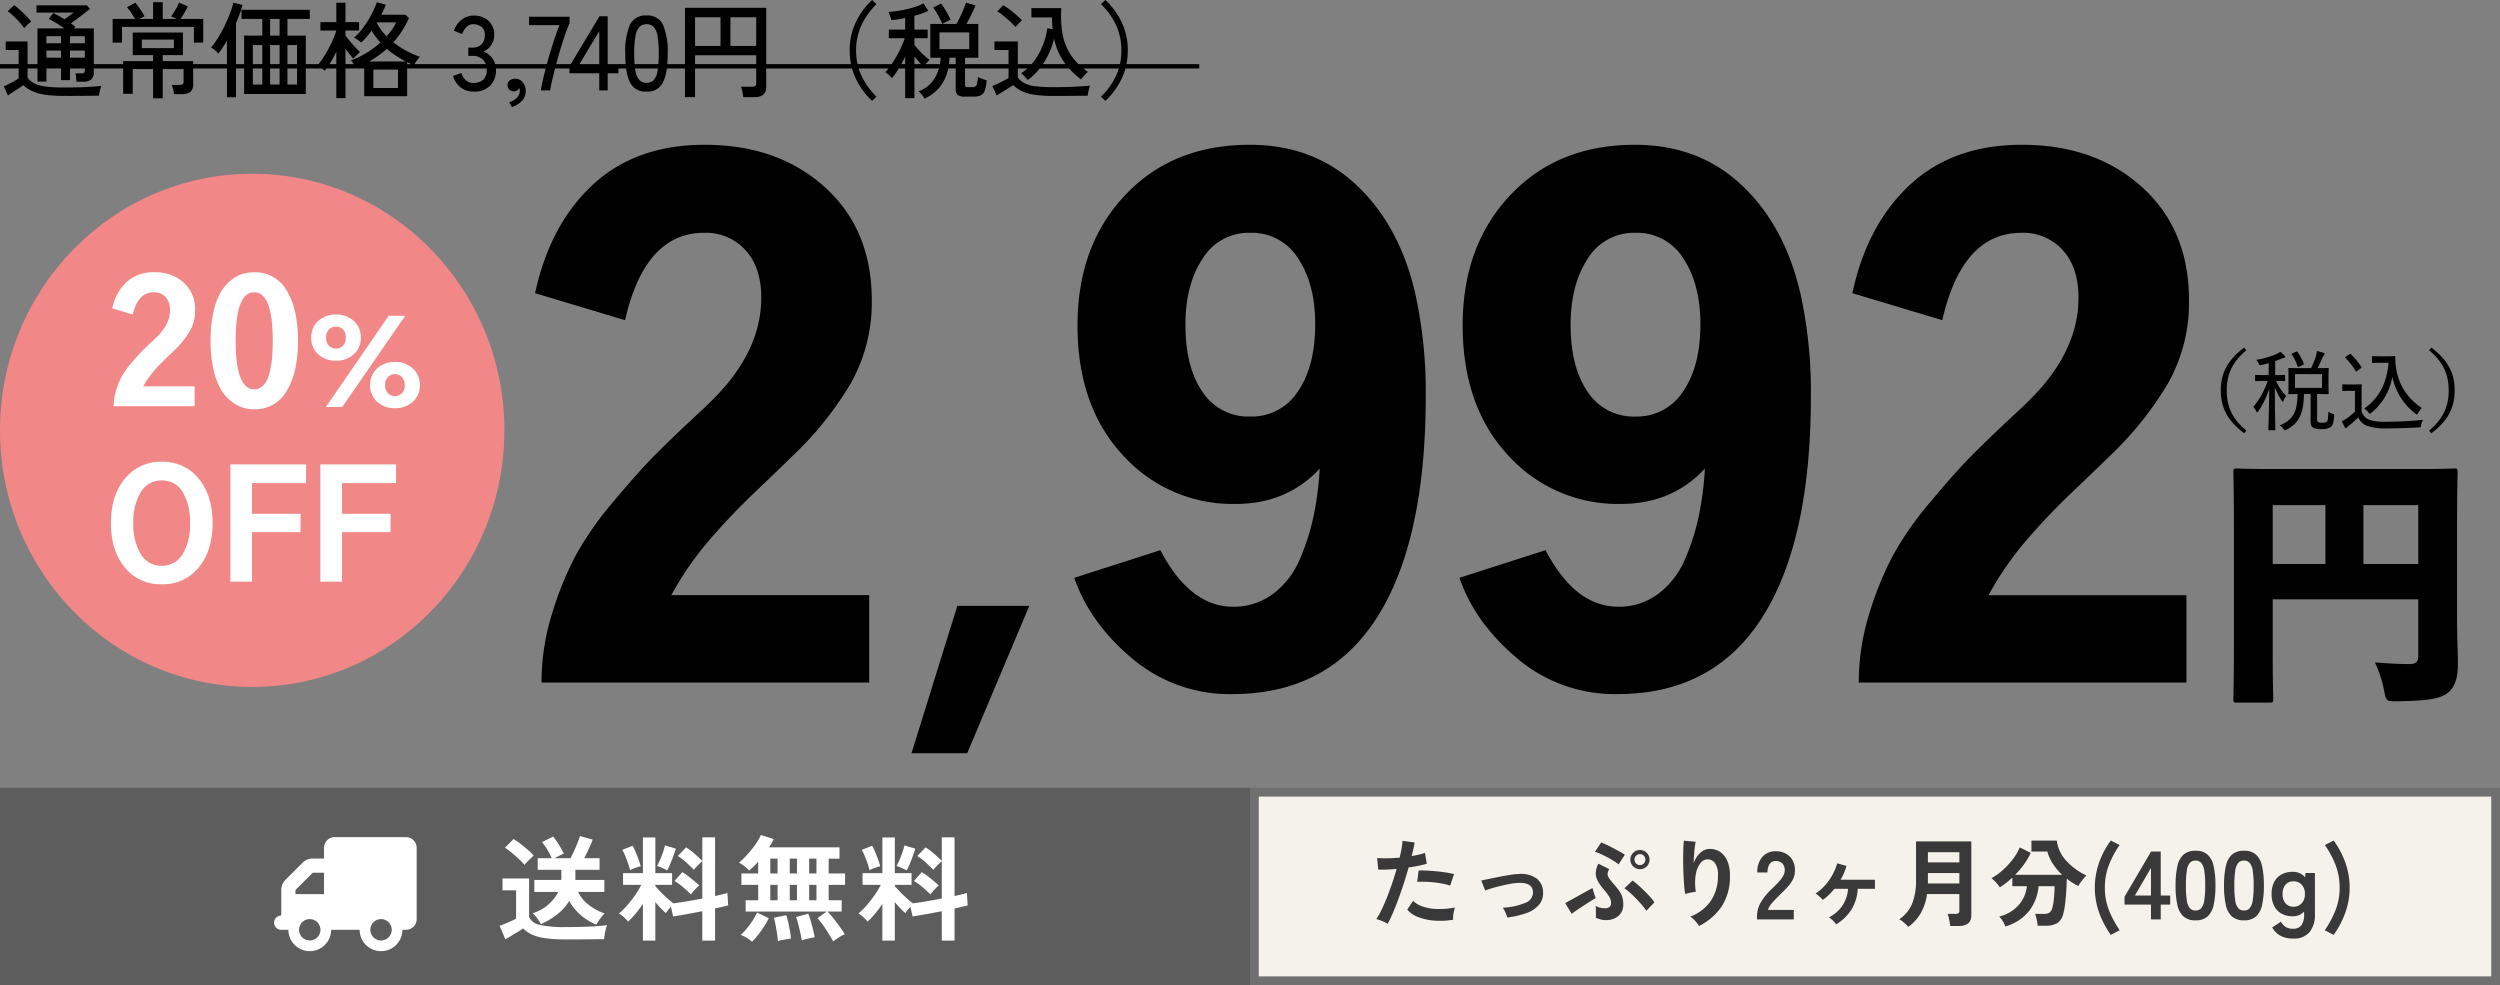
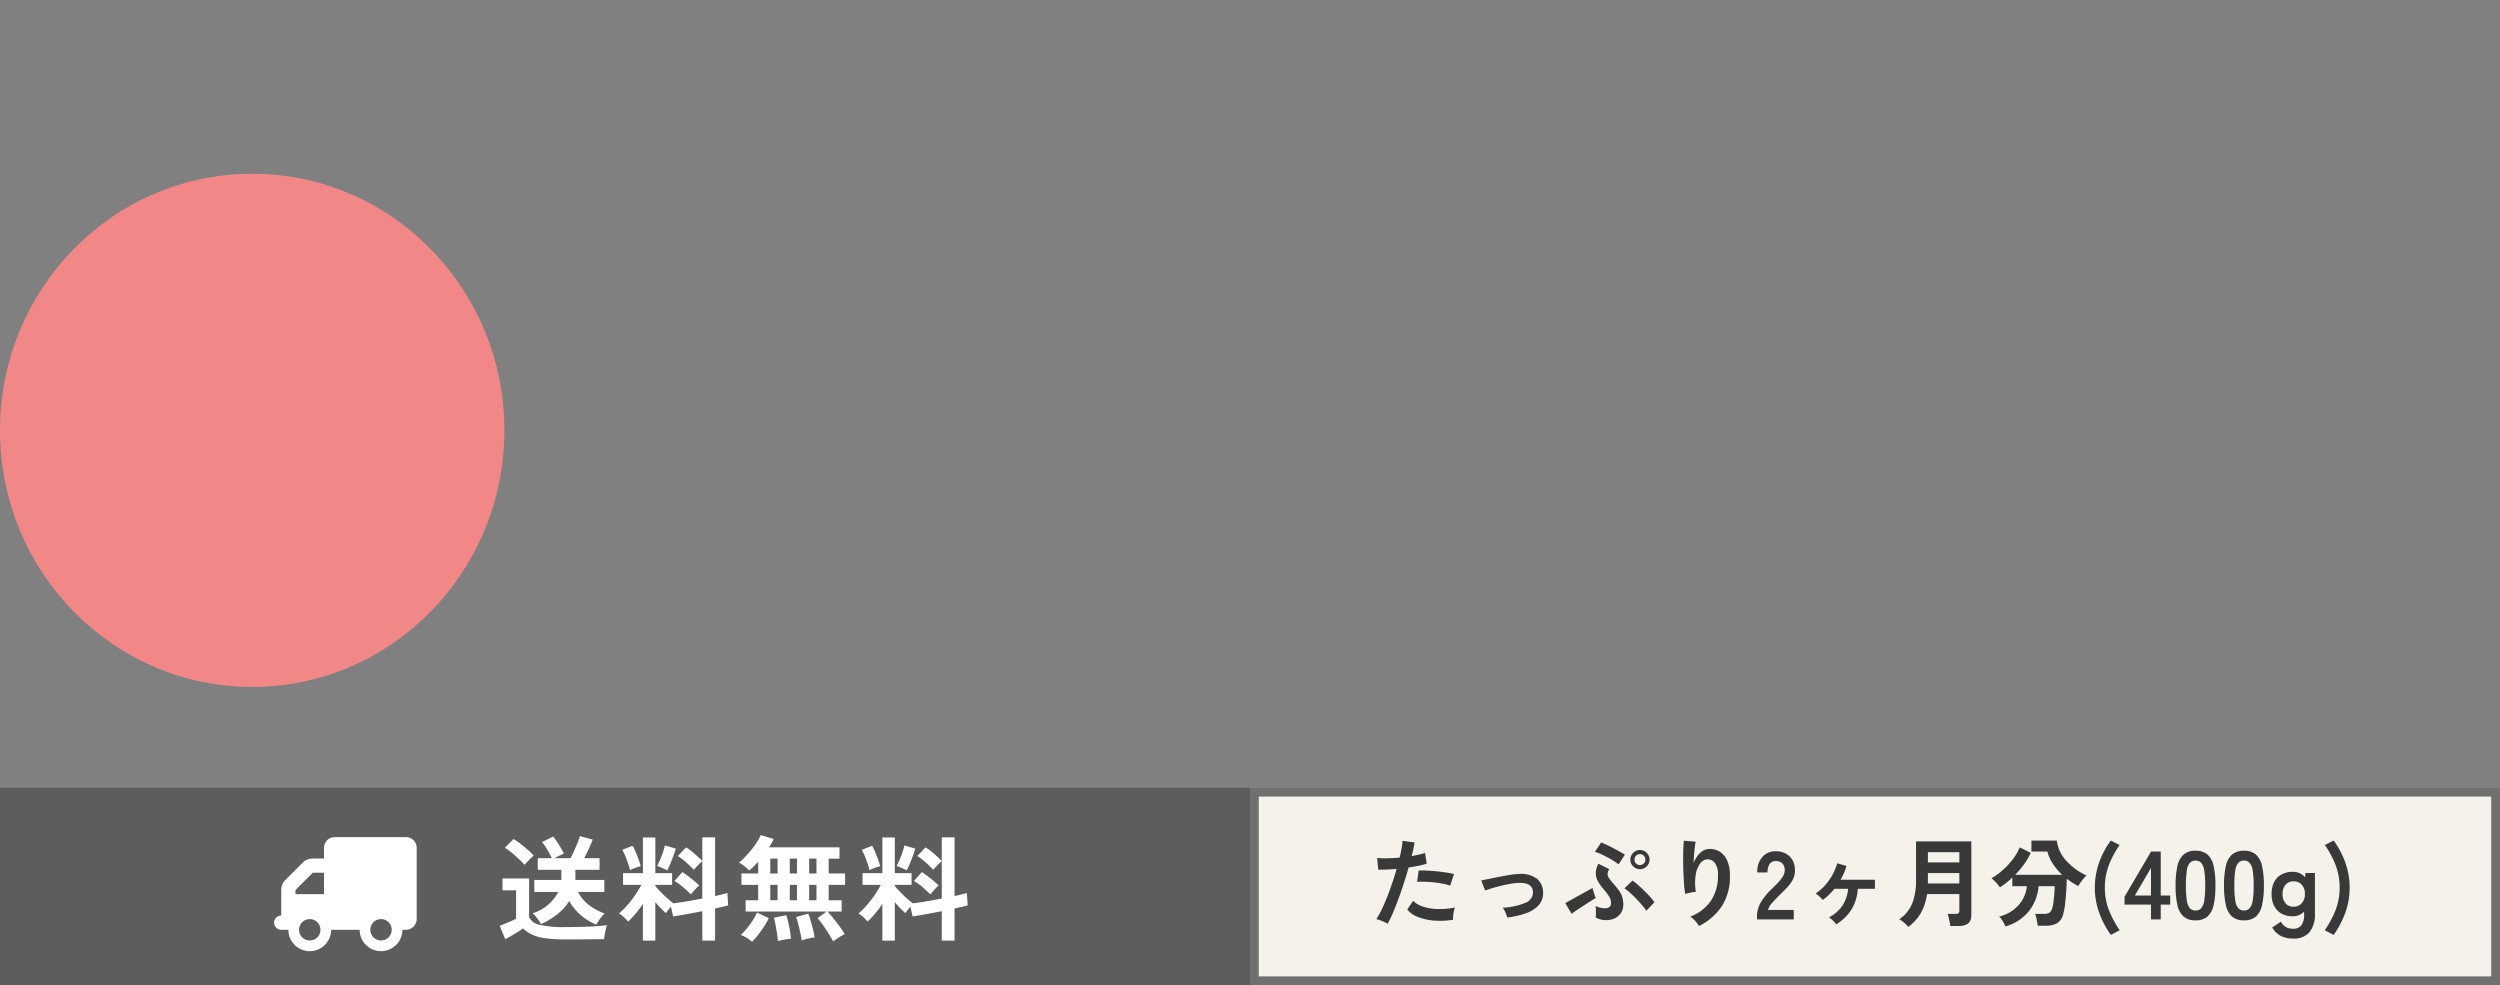
<svg xmlns="http://www.w3.org/2000/svg" width="570" height="224.616" viewBox="0 0 570 224.616">
  <rect x="0" y="0" width="570" height="224.616" fill="#808080" stroke="none" />
  <g id="グループ_520" data-name="グループ 520" transform="translate(-90 -3155.384)">
    <g id="グループ_506" data-name="グループ 506" transform="translate(-7420 18551)">
      <g id="グループ_280" data-name="グループ 280" transform="translate(7410 -18540)">
        <g id="グループ_228" data-name="グループ 228" transform="translate(100 3324)">
          <path id="パス_3" data-name="パス 3" d="M0,0H285V45H0Z" fill="#5d5d5d" />
          <path id="パス_3317" data-name="パス 3317" d="M-31.252-1.794A12.771,12.771,0,0,1-34.84-4a11.722,11.722,0,0,1-2.6-3.2,11.387,11.387,0,0,1-2.626,2.964,17.505,17.505,0,0,1-3.822,2.314,7.56,7.56,0,0,0-.52-.858q-.338-.494-.715-.949a3.934,3.934,0,0,0-.663-.663,9.858,9.858,0,0,0,5.85-4.862H-45.4v-2.73h6.136a.947.947,0,0,1,.013-.156.947.947,0,0,0,.013-.156v-2h-5.382v-2.652h3.2a19.061,19.061,0,0,0-1.04-1.989,12.659,12.659,0,0,0-1.17-1.677l2.522-1.274a17.834,17.834,0,0,1,1.352,1.937q.676,1.1,1.092,1.937-.468.234-1.04.507t-1.092.559h3.64q.39-.7.832-1.677t.806-1.9q.364-.923.52-1.469l2.912.806q-.312.858-.871,2.054t-1.079,2.184h3.51V-14.3h-5.512v2.314h6.6v2.73h-5.98a8.312,8.312,0,0,0,2.288,2.847A12.68,12.68,0,0,0-29.38-4.342a6.591,6.591,0,0,0-.663.728q-.377.468-.7.962A8.648,8.648,0,0,0-31.252-1.794ZM-38.4,1.56a31.73,31.73,0,0,1-4.576-.273,10.681,10.681,0,0,1-2.99-.832,7.173,7.173,0,0,1-2-1.391q-.468.338-1.209.793t-1.508.91q-.767.455-1.339.767L-53.3-1.534q.52-.182,1.261-.494t1.443-.624q.7-.312,1.04-.494V-9.62H-52.65v-2.7h6.058v8.788a3.247,3.247,0,0,0,2.379,1.768,23.706,23.706,0,0,0,5.811.52q3.328,0,5.72-.117t3.874-.325a5.832,5.832,0,0,0-.286.9q-.156.611-.26,1.261t-.13,1.04q-.728,0-1.9.013l-2.483.026q-1.313.013-2.509.013Zm-9.23-16.978a13.773,13.773,0,0,0-1.248-1.3q-.78-.728-1.638-1.443A13.345,13.345,0,0,0-52.1-19.318l1.95-2a13.375,13.375,0,0,1,1.547,1.053q.9.689,1.742,1.43a13.411,13.411,0,0,1,1.313,1.287q-.234.208-.65.611t-.819.819A6.919,6.919,0,0,0-47.632-15.418ZM-20.644,1.846V-6.526A26.839,26.839,0,0,1-22.321-4.29a18.124,18.124,0,0,1-1.7,1.794,8.379,8.379,0,0,0-.962-1.014A5.978,5.978,0,0,0-26.1-4.342a16.185,16.185,0,0,0,1.833-1.807,25.713,25.713,0,0,0,1.807-2.314,20.937,20.937,0,0,0,1.456-2.4h-4.16v-2.678h4.524v-8.138h2.834v8.138h3.822v2.678H-17.81v.26q.468.572,1.209,1.339T-15.08-7.8q.78.7,1.378,1.144,1.3-.156,3.068-.455T-7.1-7.748v-8.528q-.286.234-.663.611t-.728.741a5.459,5.459,0,0,0-.533.624q-.728-.754-1.716-1.664a11.845,11.845,0,0,0-1.95-1.482l1.9-1.976a15.665,15.665,0,0,1,1.937,1.469q1.027.9,1.755,1.625V-21.71h2.912V-8.32L-2.548-8.7a11.372,11.372,0,0,0,1.17-.325L-1.2-6.188q-.572.156-1.326.325t-1.664.377V1.846H-7.1V-4.862q-1.872.364-3.666.689t-2.99.507L-14.248-5.9q-.338.39-.663.793a4.875,4.875,0,0,0-.481.689q-.572-.494-1.2-1.144T-17.81-6.942V1.846ZM-9.7-8.684q-.728-.754-1.742-1.625a13.4,13.4,0,0,0-2-1.443l1.794-2.028q.624.39,1.326.923t1.365,1.092q.663.559,1.157,1.027a6.932,6.932,0,0,0-.624.585q-.364.377-.715.78T-9.7-8.684Zm-5.408-5.486q-.416-.234-1.144-.559a7,7,0,0,0-1.17-.429q.286-.52.663-1.365t.689-1.768a13.062,13.062,0,0,0,.442-1.573l2.47.728a9.955,9.955,0,0,1-.351,1.157q-.247.689-.533,1.43t-.572,1.378Q-14.9-14.534-15.106-14.17Zm-8.476-.052a12.73,12.73,0,0,0-.429-1.495q-.3-.871-.65-1.729a9.658,9.658,0,0,0-.689-1.4l2.366-.936a11.521,11.521,0,0,1,.689,1.417q.377.9.7,1.794a12.946,12.946,0,0,1,.455,1.469,9.145,9.145,0,0,0-1.3.39A8.1,8.1,0,0,0-23.582-14.222ZM22.75,2.028q-.364-.676-.975-1.664t-1.3-1.976a15.74,15.74,0,0,0-1.313-1.664l2.08-1.508H2.782V-7.358h2.86v-3.51H1.82v-2.6H5.642v-2.678q-.546.6-1.066,1.118a10.751,10.751,0,0,1-.988.884,10.444,10.444,0,0,0-1.1-.988,6.7,6.7,0,0,0-1.235-.806A13.327,13.327,0,0,0,2.7-17.277q.754-.793,1.469-1.69a20.392,20.392,0,0,0,1.261-1.755A9.419,9.419,0,0,0,6.24-22.23l2.938.91a9.757,9.757,0,0,1-.455.9q-.273.481-.611,1H24.18v2.574H21.71v3.38h3.744v2.6H21.71v3.51h2.964v2.574H21.45q.676.7,1.417,1.638t1.417,1.872A19.075,19.075,0,0,1,25.376.39a8.975,8.975,0,0,0-1.4.767A13.93,13.93,0,0,0,22.75,2.028ZM4.238,2.106a7.213,7.213,0,0,0-1.222-.9A7.375,7.375,0,0,0,1.664.546,12.175,12.175,0,0,0,3.016-.884,22.406,22.406,0,0,0,4.355-2.7,12.538,12.538,0,0,0,5.382-4.55L8.06-3.276A18.381,18.381,0,0,1,6.942-1.313q-.65,1-1.352,1.885A18.034,18.034,0,0,1,4.238,2.106ZM15.574,1.82q-.1-.754-.325-1.755t-.468-1.976a13.173,13.173,0,0,0-.507-1.625l2.782-.754A13.839,13.839,0,0,1,17.6-2.717q.286.975.533,1.989t.377,1.82q-.572.078-1.469.286A9.844,9.844,0,0,0,15.574,1.82Zm-5.434.13q-.052-.728-.208-1.729T9.594-1.755Q9.412-2.73,9.23-3.38l2.808-.572a14.322,14.322,0,0,1,.455,1.612q.221.962.39,1.976T13.1,1.4q-.364.026-.91.117t-1.105.195A7.231,7.231,0,0,0,10.14,1.95ZM8.4-7.358h1.664v-3.51H8.4Zm8.866,0h1.664v-3.51H17.264Zm-4.42,0h1.638v-3.51H12.844ZM8.4-13.468h1.664v-3.38H8.4Zm8.866,0h1.664v-3.38H17.264Zm-4.42,0h1.638v-3.38H12.844ZM33.956,1.846V-6.526A26.839,26.839,0,0,1,32.279-4.29a18.124,18.124,0,0,1-1.7,1.794,8.379,8.379,0,0,0-.962-1.014A5.978,5.978,0,0,0,28.5-4.342a16.185,16.185,0,0,0,1.833-1.807,25.713,25.713,0,0,0,1.807-2.314,20.937,20.937,0,0,0,1.456-2.4h-4.16v-2.678h4.524v-8.138H36.79v8.138h3.822v2.678H36.79v.26q.468.572,1.209,1.339T39.52-7.8q.78.7,1.378,1.144,1.3-.156,3.068-.455T47.5-7.748v-8.528q-.286.234-.663.611t-.728.741a5.459,5.459,0,0,0-.533.624q-.728-.754-1.716-1.664a11.845,11.845,0,0,0-1.95-1.482l1.9-1.976a15.665,15.665,0,0,1,1.937,1.469q1.027.9,1.755,1.625V-21.71h2.912V-8.32L52.052-8.7a11.372,11.372,0,0,0,1.17-.325L53.4-6.188q-.572.156-1.326.325t-1.664.377V1.846H47.5V-4.862q-1.872.364-3.666.689t-2.99.507L40.352-5.9q-.338.39-.663.793a4.875,4.875,0,0,0-.481.689q-.572-.494-1.2-1.144T36.79-6.942V1.846ZM44.9-8.684q-.728-.754-1.742-1.625a13.4,13.4,0,0,0-2-1.443l1.794-2.028q.624.39,1.326.923t1.365,1.092q.663.559,1.157,1.027a6.931,6.931,0,0,0-.624.585q-.364.377-.715.78T44.9-8.684ZM39.494-14.17q-.416-.234-1.144-.559a7,7,0,0,0-1.17-.429q.286-.52.663-1.365t.689-1.768a13.062,13.062,0,0,0,.442-1.573l2.47.728a9.955,9.955,0,0,1-.351,1.157q-.247.689-.533,1.43t-.572,1.378Q39.7-14.534,39.494-14.17Zm-8.476-.052a12.73,12.73,0,0,0-.429-1.495q-.3-.871-.65-1.729a9.658,9.658,0,0,0-.689-1.4l2.366-.936a11.521,11.521,0,0,1,.689,1.417q.377.9.7,1.794a12.946,12.946,0,0,1,.455,1.469,9.145,9.145,0,0,0-1.3.39A8.1,8.1,0,0,0,31.018-14.222Z" transform="translate(167.225 33)" fill="#fff" />
        </g>
      </g>
      <g id="グループ_228-2" data-name="グループ 228" transform="translate(7795 -15216)">
        <g id="パス_3-2" data-name="パス 3" fill="#f5f2ec">
          <path d="M 284 44 L 1 44 L 1 1 L 284 1 L 284 44 Z" stroke="none" />
          <path d="M 2 2 L 2 43 L 283 43 L 283 2 L 2 2 M 0 0 L 285 0 L 285 45 L 0 45 L 0 0 Z" stroke="none" fill="#707070" />
        </g>
        <path id="パス_3319" data-name="パス 3319" d="M-108.35,1.012A8.268,8.268,0,0,0-109.6.385a8.725,8.725,0,0,0-1.342-.451,15.358,15.358,0,0,0,1.188-2.079q.616-1.265,1.232-2.816t1.188-3.234q.572-1.683,1.034-3.311-1.254.11-2.365.154t-1.837,0l-.242-2.64a20.775,20.775,0,0,0,2.277.066q1.375-.022,2.849-.154.286-1.144.451-2.112a15.918,15.918,0,0,0,.209-1.716l2.75.374q-.088.638-.264,1.419t-.4,1.683q.9-.154,1.694-.341a12.531,12.531,0,0,0,1.342-.385l.4,2.464q-.682.22-1.771.451t-2.365.407q-.484,1.738-1.078,3.575t-1.232,3.575q-.638,1.738-1.265,3.2T-108.35,1.012ZM-93.434.088a17.95,17.95,0,0,1-4.477.176,12.258,12.258,0,0,1-3.652-.858,5.677,5.677,0,0,1-2.321-1.65l1.342-1.98a5.559,5.559,0,0,0,2.167,1.287,11.206,11.206,0,0,0,3.278.572,18.244,18.244,0,0,0,4.1-.341,6.166,6.166,0,0,0-.341,1.386A7.965,7.965,0,0,0-93.434.088Zm-.66-7.788a13.768,13.768,0,0,0-1.672-.429q-.946-.187-1.991-.3T-99.8-8.569q-1-.033-1.815.011l.33-2.574a17.661,17.661,0,0,1,1.859.011q1.067.055,2.222.165t2.2.275q1.045.165,1.793.341ZM-81.07-.418a9.685,9.685,0,0,0-.44-1.177A5.649,5.649,0,0,0-82.1-2.662a15.011,15.011,0,0,0,5.115-1.1,2.532,2.532,0,0,0,1.771-2.42q-.066-2.266-3.322-2.134a12.892,12.892,0,0,0-1.771.2q-1.023.176-2.112.44t-2.068.55a16.25,16.25,0,0,0-1.617.55,3.778,3.778,0,0,0-.143-.363q-.143-.341-.319-.792t-.308-.792a1.359,1.359,0,0,0-.154-.341q.66-.132,1.76-.363t2.354-.473q1.254-.242,2.409-.429a15.153,15.153,0,0,1,1.9-.209,6.193,6.193,0,0,1,4.224,1.023A3.984,3.984,0,0,1-72.908-6.27a4.169,4.169,0,0,1-.946,2.97,6.708,6.708,0,0,1-2.871,1.87A20.5,20.5,0,0,1-81.07-.418Zm22.55.594A5.032,5.032,0,0,1-59.763.033,5.665,5.665,0,0,1-60.9-.4q.022-.264.033-.77t0-1.034a8.773,8.773,0,0,0-.055-.88,3.283,3.283,0,0,0,1.067.429,4.492,4.492,0,0,0,1.177.121,1.518,1.518,0,0,0,.891-.286.949.949,0,0,0,.363-.748,2.763,2.763,0,0,0-.429-1.65A15.2,15.2,0,0,0-59.224-7a11.09,11.09,0,0,1-1.21-1.749,3.711,3.711,0,0,1-.462-1.8,4.878,4.878,0,0,1,.594-2.145l2.464,1.232a2.778,2.778,0,0,0-.363,1.056,1.5,1.5,0,0,0,.264.913A11.216,11.216,0,0,0-57-8.272a19.247,19.247,0,0,1,1.364,1.661,5.428,5.428,0,0,1,.77,1.485,5.735,5.735,0,0,1,.242,1.76,3.385,3.385,0,0,1-.528,1.9A3.381,3.381,0,0,1-56.573-.242,4.526,4.526,0,0,1-58.52.176Zm9.152-2.134a13.376,13.376,0,0,0-.99-1.3q-.616-.726-1.331-1.463t-1.419-1.364a12.581,12.581,0,0,0-1.254-1l1.848-1.76a11.541,11.541,0,0,1,1.221.968q.693.616,1.43,1.331T-48.5-5.126a11.6,11.6,0,0,1,.979,1.232Zm-17.028.7L-67.848-3.7q.33-.2.957-.55t1.386-.77l1.518-.836,1.375-.759q.616-.341.968-.517.066.242.2.693t.286.9a5.811,5.811,0,0,0,.264.671q-.462.264-1.188.715t-1.54.99l-1.562,1.034Q-65.934-1.628-66.4-1.254ZM-55.7-12.54a10.759,10.759,0,0,0-1.089-.77q-.693-.44-1.485-.858t-1.54-.759a7.682,7.682,0,0,0-1.276-.473l1.43-2.134q.506.2,1.265.55t1.562.781q.8.429,1.5.814a12.281,12.281,0,0,1,1.067.649Zm4.884,1.1a2.117,2.117,0,0,1-1.551-.649,2.092,2.092,0,0,1-.649-1.529,2.117,2.117,0,0,1,.649-1.551,2.117,2.117,0,0,1,1.551-.649,2.081,2.081,0,0,1,1.54.649,2.135,2.135,0,0,1,.638,1.551,2.11,2.11,0,0,1-.638,1.529A2.081,2.081,0,0,1-50.82-11.44Zm0-.946a1.186,1.186,0,0,0,.869-.363,1.186,1.186,0,0,0,.363-.869,1.211,1.211,0,0,0-.363-.891,1.186,1.186,0,0,0-.869-.363,1.211,1.211,0,0,0-.891.363,1.211,1.211,0,0,0-.363.891,1.186,1.186,0,0,0,.363.869A1.211,1.211,0,0,0-50.82-12.386Zm13.464,13.9a7,7,0,0,0-.88-1.155,7.009,7.009,0,0,0-1.1-1A9.867,9.867,0,0,0-34.683-4.2a9.98,9.98,0,0,0,1.639-5.808,4.414,4.414,0,0,0-.737-2.915,2.1,2.1,0,0,0-1.771-.759,2.134,2.134,0,0,0-1.518.913,5.675,5.675,0,0,0-1.023,2.5,12.234,12.234,0,0,0,.011,3.982,8.1,8.1,0,0,0-.8.11q-.495.088-.946.2a5.386,5.386,0,0,0-.671.2,19.888,19.888,0,0,1-.253-2.046q-.1-1.232-.154-2.662t-.066-2.86q-.011-1.43.033-2.64t.132-1.958l2.684.242q-.11.528-.209,1.353t-.165,1.749q-.066.924-.088,1.782a5.927,5.927,0,0,1,1.463-2.3A3.1,3.1,0,0,1-35-16.06a4.241,4.241,0,0,1,2.4.649,4.542,4.542,0,0,1,1.672,2.024,8.151,8.151,0,0,1,.616,3.377,12.4,12.4,0,0,1-1.859,7.029A13.548,13.548,0,0,1-37.356,1.518ZM-24.134,0V-.726a6.3,6.3,0,0,1,.825-3.08A14.755,14.755,0,0,1-20.548-7.15q.682-.66,1.3-1.331A8.583,8.583,0,0,0-18.238-9.8a2.583,2.583,0,0,0,.418-1.243,2.271,2.271,0,0,0-.517-1.694,2.044,2.044,0,0,0-1.529-.55,1.584,1.584,0,0,0-1.408.682,3.387,3.387,0,0,0-.462,1.914h-2.332A5.09,5.09,0,0,1-22.9-14.256a3.921,3.921,0,0,1,3.036-1.276A4.806,4.806,0,0,1-17.589-15a3.831,3.831,0,0,1,1.573,1.54,4.692,4.692,0,0,1,.528,2.486,4.255,4.255,0,0,1-.484,1.914,8.067,8.067,0,0,1-1.221,1.7q-.759.825-1.727,1.749-1.012.99-1.793,1.892a3.71,3.71,0,0,0-.913,1.562h5.874V0Zm18.04,1.144a4.6,4.6,0,0,0-.748-.88,6.272,6.272,0,0,0-.88-.726A8.237,8.237,0,0,0-4.62-3.19,8.219,8.219,0,0,0-3.366-6.974H-6.49A13.606,13.606,0,0,1-7.722-5.61,11.882,11.882,0,0,1-9.13-4.444a9.379,9.379,0,0,0-.77-.77,5.555,5.555,0,0,0-.88-.682A10.857,10.857,0,0,0-8.58-7.81,12.818,12.818,0,0,0-6.9-10.219a12.324,12.324,0,0,0,1.045-2.563l2.112.594A11.926,11.926,0,0,1-4.3-10.582a13.792,13.792,0,0,1-.781,1.54H2.75v2.068H-1.166A10.051,10.051,0,0,1-2.574-2.288,10.668,10.668,0,0,1-6.094,1.144Zm16.456.572A9.73,9.73,0,0,0,9.4.759,4.938,4.938,0,0,0,8.294-.022,8,8,0,0,0,11.253-3.63a14.225,14.225,0,0,0,.869-5.3v-8.844H24.728V-.924q0,2.442-2.926,2.442h-1.87q-.044-.4-.143-.924T19.569-.44a5.191,5.191,0,0,0-.253-.814H21.1a1.2,1.2,0,0,0,.693-.154A.731.731,0,0,0,22-2.024v-3.74H14.63a12.245,12.245,0,0,1-1.364,4.235A10.493,10.493,0,0,1,10.362,1.716Zm4.466-9.9H22V-10.56H14.828Zm0-4.8H22v-2.332H14.828ZM32.494,1.606A6.872,6.872,0,0,0,31.933.473a5.056,5.056,0,0,0-.847-1.111A8.774,8.774,0,0,0,35.53-3.267a7.815,7.815,0,0,0,1.87-4.3H34.078V-9.526q-.7.66-1.419,1.221a16.3,16.3,0,0,1-1.419,1,8.675,8.675,0,0,0-.847-1.056,10.6,10.6,0,0,0-1.067-1.034,13.95,13.95,0,0,0,2.519-1.793,17.227,17.227,0,0,0,2.31-2.475,12.186,12.186,0,0,0,1.617-2.75l2.508,1.254a15.464,15.464,0,0,1-1.54,2.618,19.663,19.663,0,0,1-2.024,2.376H45.43a14.134,14.134,0,0,1-2.079-2.464,9.5,9.5,0,0,1-1.287-2.838h-3.63v-2.486H44.22a8.309,8.309,0,0,0,2.09,4.521,14.37,14.37,0,0,0,4.664,3.421,7.583,7.583,0,0,0-.671.726q-.363.44-.682.891a9.422,9.422,0,0,0-.517.8q-.682-.352-1.331-.77t-1.287-.9q-.022,1.386-.121,2.915T46.1-3.465a14.405,14.405,0,0,1-.407,2.189A3.357,3.357,0,0,1,44.3.869a5.219,5.219,0,0,1-2.673.583h-1.76q-.044-.374-.132-.891T39.523-.451a5.265,5.265,0,0,0-.253-.8h1.958a2.427,2.427,0,0,0,1.287-.264,1.826,1.826,0,0,0,.649-1.012,8.733,8.733,0,0,0,.3-1.463q.121-.913.187-1.892t.066-1.683H40.062a10.616,10.616,0,0,1-2.145,5.621A10.581,10.581,0,0,1,32.494,1.606ZM56.54,3.542a20.769,20.769,0,0,1-2.695-5.159,16.733,16.733,0,0,1-.957-5.6,17.149,17.149,0,0,1,.957-5.676,18.788,18.788,0,0,1,2.695-5.082l2,1.034a21.276,21.276,0,0,0-2.453,4.576,14.232,14.232,0,0,0-.913,5.148,13.845,13.845,0,0,0,.913,5.071,23.1,23.1,0,0,0,2.475,4.631ZM65.692,0V-3.366H59.664v-1.8l6.05-10.3h2.2V-5.434H70.07v2.068H67.914V0ZM62.018-5.434h3.674v-6.292ZM75.856.22a4,4,0,0,1-2.75-.88,4.9,4.9,0,0,1-1.4-2.64A19.955,19.955,0,0,1,71.3-7.7a20.109,20.109,0,0,1,.407-4.411,4.9,4.9,0,0,1,1.4-2.651,4,4,0,0,1,2.75-.88,3.954,3.954,0,0,1,2.739.88,4.944,4.944,0,0,1,1.386,2.651A20.109,20.109,0,0,1,80.388-7.7a19.955,19.955,0,0,1-.407,4.4A4.936,4.936,0,0,1,78.595-.66,3.954,3.954,0,0,1,75.856.22Zm0-2.244a1.658,1.658,0,0,0,1.287-.517,3.533,3.533,0,0,0,.693-1.749,20.468,20.468,0,0,0,.22-3.41,20.643,20.643,0,0,0-.22-3.432,3.533,3.533,0,0,0-.693-1.749,1.658,1.658,0,0,0-1.287-.517,1.693,1.693,0,0,0-1.3.517,3.4,3.4,0,0,0-.693,1.749A21.711,21.711,0,0,0,73.656-7.7a21.527,21.527,0,0,0,.209,3.41,3.4,3.4,0,0,0,.693,1.749A1.693,1.693,0,0,0,75.856-2.024ZM86.9.22a4,4,0,0,1-2.75-.88,4.9,4.9,0,0,1-1.4-2.64,19.955,19.955,0,0,1-.407-4.4,20.109,20.109,0,0,1,.407-4.411,4.9,4.9,0,0,1,1.4-2.651,4,4,0,0,1,2.75-.88,3.954,3.954,0,0,1,2.739.88,4.944,4.944,0,0,1,1.386,2.651A20.109,20.109,0,0,1,91.432-7.7a19.955,19.955,0,0,1-.407,4.4A4.936,4.936,0,0,1,89.639-.66,3.954,3.954,0,0,1,86.9.22Zm0-2.244a1.658,1.658,0,0,0,1.287-.517A3.533,3.533,0,0,0,88.88-4.29,20.468,20.468,0,0,0,89.1-7.7a20.643,20.643,0,0,0-.22-3.432,3.533,3.533,0,0,0-.693-1.749A1.658,1.658,0,0,0,86.9-13.4a1.693,1.693,0,0,0-1.3.517,3.4,3.4,0,0,0-.693,1.749A21.711,21.711,0,0,0,84.7-7.7a21.527,21.527,0,0,0,.209,3.41A3.4,3.4,0,0,0,85.6-2.541,1.693,1.693,0,0,0,86.9-2.024Zm11.176,6.4a5.96,5.96,0,0,1-2.816-.616,4.943,4.943,0,0,1-1.936-1.914l2-1.32a3.06,3.06,0,0,0,1.1,1.21,3.16,3.16,0,0,0,1.65.4,2.273,2.273,0,0,0,1.914-.792,4.139,4.139,0,0,0,.616-2.53v-.594A3.473,3.473,0,0,1,97.988-.7a5.161,5.161,0,0,1-2.475-.583A4.136,4.136,0,0,1,93.808-3a5.762,5.762,0,0,1-.616-2.783,5.747,5.747,0,0,1,.616-2.794,4.082,4.082,0,0,1,1.705-1.694,5.242,5.242,0,0,1,2.475-.572,3.56,3.56,0,0,1,2.838,1.254l.088-.99h2.156v9.394A6.233,6.233,0,0,1,101.849,2.9,4.619,4.619,0,0,1,98.076,4.378Zm.11-7.26a2.438,2.438,0,0,0,1.87-.781,3,3,0,0,0,.726-2.123,2.947,2.947,0,0,0-.726-2.123,2.473,2.473,0,0,0-1.87-.759,2.3,2.3,0,0,0-1.815.759A3.1,3.1,0,0,0,95.7-5.786a3.149,3.149,0,0,0,.671,2.123A2.27,2.27,0,0,0,98.186-2.882Zm9.152,6.424-2.024-1.056a23.1,23.1,0,0,0,2.475-4.631,13.845,13.845,0,0,0,.913-5.071,14.232,14.232,0,0,0-.913-5.148,21.276,21.276,0,0,0-2.453-4.576l2-1.034a19.386,19.386,0,0,1,2.684,5.082,16.973,16.973,0,0,1,.968,5.676,16.733,16.733,0,0,1-.957,5.6A20.769,20.769,0,0,1,107.338,3.542Z" transform="translate(139.733 30)" fill="#393939" />
      </g>
    </g>
    <g id="グループ_508" data-name="グループ 508" transform="translate(-7420 18551)">
-       <path id="通常価格_3_740円_税込_" data-name="通常価格　3,740円（税込）" d="M116.088,2.664a3.511,3.511,0,0,0,1.776-1A2.247,2.247,0,0,0,118.512.12a1.733,1.733,0,0,0-.12-.671,1.39,1.39,0,0,1-.5.552,1.309,1.309,0,0,1-.72.216,1.456,1.456,0,0,1-1.021-.384,1.358,1.358,0,0,1-.419-1.056,1.244,1.244,0,0,1,.48-1.044,1.942,1.942,0,0,1,1.152-.4,2.146,2.146,0,0,1,1.776.756,2.992,2.992,0,0,1,.72,2.076,3.126,3.126,0,0,1-.864,2.232,5.5,5.5,0,0,1-2.28,1.391ZM251.04,1.416a16.206,16.206,0,0,0,3.42-4.764A12.449,12.449,0,0,0,255.09-5h-8.069q.485.4,1.019.777a7.744,7.744,0,0,0-.888.887q-.479.552-.7.816A18.218,18.218,0,0,1,243.77-5h-6.714a13.67,13.67,0,0,1-2.721,2.624q-.312-.36-.743-.828a5.263,5.263,0,0,0-.769-.708A12.064,12.064,0,0,0,234.224-5h-2.168v2.024a4.321,4.321,0,0,0,1.536,1.332,7.5,7.5,0,0,0,2.5.7,31.556,31.556,0,0,0,3.96.2q2.9,0,4.98-.1T248.52-1.1a5.362,5.362,0,0,0-.192.625q-.12.455-.216.936a7.369,7.369,0,0,0-.12.743q-.6,0-1.548.013l-2.052.023q-1.1.012-2.232.013h-2.112A28.75,28.75,0,0,1,235.9,1,10.308,10.308,0,0,1,233.064.2a7.422,7.422,0,0,1-2.04-1.4q-.432.263-1.139.707T228.456.4l-1.224.756-.984-2.16q.552-.216,1.283-.564t1.392-.684q.66-.336,1.02-.552V-5h-9.912v3.7a.569.569,0,0,0,.132.432.951.951,0,0,0,.588.12h.864a1.771,1.771,0,0,0,.72-.12.9.9,0,0,0,.408-.612,8.017,8.017,0,0,0,.216-1.572,9.68,9.68,0,0,0,.96.4,9.336,9.336,0,0,0,1.032.324A8.18,8.18,0,0,1,224.5.084a1.855,1.855,0,0,1-.96,1.068,4.085,4.085,0,0,1-1.584.264h-1.944a2.721,2.721,0,0,1-1.632-.372,1.562,1.562,0,0,1-.48-1.308V-5h-1.7a12.492,12.492,0,0,1-.354,1.317,9.194,9.194,0,0,1-1.824,3.2,9.657,9.657,0,0,1-3.228,2.352,3.927,3.927,0,0,0-.372-.576q-.252-.336-.528-.648A2.022,2.022,0,0,0,209.4.216a6.836,6.836,0,0,0,2.82-1.836,8.249,8.249,0,0,0,1.644-2.736q.116-.321.21-.644h-5.587V1.752h-2.111V-5h-1.47l-.042.068a17.347,17.347,0,0,1-1.512,2.148,2.118,2.118,0,0,0-.42-.492q-.3-.275-.612-.528a4.15,4.15,0,0,0-.48-.347q.358-.373.734-.849H195.78a12.367,12.367,0,0,0,.636,1.652,16.635,16.635,0,0,0,3.408,4.764l-.985.96A16.63,16.63,0,0,1,195.12-2.7a13.865,13.865,0,0,1-.857-2.3H174.7V-.768q0,2.3-2.713,2.3h-2.52a7.209,7.209,0,0,0-.108-.769q-.084-.455-.192-.9a4.077,4.077,0,0,0-.228-.707h2.52a1.253,1.253,0,0,0,.732-.168.8.8,0,0,0,.228-.672V-5H158.472V1.536h-2.3V-5h-4.136a10.2,10.2,0,0,1-.856,3.128A3.834,3.834,0,0,1,147.408.264a3.857,3.857,0,0,1-3.793-2.136A10.217,10.217,0,0,1,142.76-5H141v1.088h-2.448V0h-1.921V-3.912H129.84V-5h-3.291q-.314,1.212-.574,2.325-.359,1.547-.552,2.676h-2.112q.169-1.056.492-2.5.268-1.191.61-2.5H113.077q.011.17.011.345A4.926,4.926,0,0,1,111.78-1.1,5.05,5.05,0,0,1,107.952.264a4.642,4.642,0,0,1-2.929-.948A5.056,5.056,0,0,1,103.3-3.312l1.9-.648a3.788,3.788,0,0,0,.48,1.02,2.991,2.991,0,0,0,.888.877,2.413,2.413,0,0,0,1.344.36,3.254,3.254,0,0,0,2.256-.733,2.932,2.932,0,0,0,.816-2.291q0-.139-.009-.273H92.832V1.32H83.04V-5H78.768V1.752H76.68V-5H74.444q-.192.268-.38.512a4.85,4.85,0,0,0-.5-.36L73.322-5h-3.6V.816H55.656V-5H53.808V1.56H51.744V-5h-7.7v3.585A2.225,2.225,0,0,1,43.452.3,2.817,2.817,0,0,1,41.52.84H39.672A8.721,8.721,0,0,0,39.48-.252a6.024,6.024,0,0,0-.312-1h1.776a1.137,1.137,0,0,0,.708-.167.816.816,0,0,0,.2-.648V-4.872H37.1V1.8H34.9V-4.872H30.264V.768H28.08V-5h-6.7v.9a1.986,1.986,0,0,1-.6,1.608,2.876,2.876,0,0,1-1.872.5H17.448c-.032-.273-.064-.6-.1-1a3.405,3.405,0,0,0-.168-.9h1.392a.827.827,0,0,0,.624-.168.986.986,0,0,0,.144-.624V-5H15.96v2.649H13.92V-5H10.584v2.984H8.544V-5H6.288v2.1a4.156,4.156,0,0,0,1.62,1.332,8.638,8.638,0,0,0,2.664.7,33.663,33.663,0,0,0,4.044.2q2.9,0,4.98-.1t3.492-.265A5.459,5.459,0,0,0,22.9-.42q-.12.444-.216.9a6.5,6.5,0,0,0-.12.72q-.6,0-1.548.013l-2.052.023q-1.1.012-2.232.013H14.616A30.064,30.064,0,0,1,10.4,1,11.437,11.437,0,0,1,7.44.2,7.109,7.109,0,0,1,5.328-1.2Q4.9-.888,4.236-.456L2.916.408Q2.256.84,1.8,1.152L.864-.936Q1.272-1.1,1.92-1.428t1.3-.684q.648-.359,1.032-.624V-5H0V-6H4.248V-9.216H1.3V-11.16H6.288V-6H8.544v-8.136h6.12q-.815-.6-1.764-1.175T11.112-16.3l1.031-1.344q.552.265,1.224.636t1.345.779q.528-.383,1.128-.815t.984-.7h-8.5v-1.656h11.5l.671.816q-.552.456-1.3,1.032T17.664-16.38q-.792.589-1.512,1.092.288.193.552.384c.176.128.336.248.48.36l-.336.408h4.536V-6h6.7v-.671H34.9V-8.04H30.264V-13.2H41.712V-8.04H37.1v1.368H44.04V-6h7.7v-5.328q-.5.841-1.008,1.6A15.519,15.519,0,0,1,49.752-8.4a4.3,4.3,0,0,0-.768-.769,6.749,6.749,0,0,0-.864-.624,15.755,15.755,0,0,0,1.571-2.16,29.791,29.791,0,0,0,1.512-2.76q.709-1.463,1.237-2.844a18.348,18.348,0,0,0,.768-2.435l2.088.5q-.24.936-.624,1.992t-.864,2.16V-6h1.848v-6.5h4.152V-16.3H55.056v-2.088H70.632V-16.3H65.544V-12.5H69.72V-6h2.912q.5-.617,1-1.368Q74.3-8.375,74.9-9.5t1.067-2.2a14.656,14.656,0,0,0,.708-1.932v-.023H73.056v-1.921H76.68v-4.415h2.088v4.415h3.1v1.921h-3.1v1.128q.432.6,1.044,1.332T81.036-9.8q.612.66,1.044,1.067a4.679,4.679,0,0,0-.468.409l-.6.576q-.3.288-.468.48-.359-.383-.828-.972T78.768-9.48V-6h1.887l-.015-.023a4.987,4.987,0,0,0-.624-.841,18.785,18.785,0,0,0,3.515-1.679,21.248,21.248,0,0,0,3.2-2.376q-.552-.625-1.067-1.3a13.168,13.168,0,0,1-.949-1.417q-.552.768-1.139,1.464a12.043,12.043,0,0,1-1.212,1.248c-.112-.1-.276-.22-.492-.373s-.432-.3-.648-.444a2.769,2.769,0,0,0-.516-.288,12.082,12.082,0,0,0,2.016-2.16A22.6,22.6,0,0,0,84.576-17.1a21.456,21.456,0,0,0,1.345-3.012l2.039.576q-.216.552-.468,1.129t-.563,1.152h5.52l.792.743a21.074,21.074,0,0,1-3.552,5.544,20.413,20.413,0,0,0,2.893,1.9A20.714,20.714,0,0,0,95.736-7.68a8.834,8.834,0,0,0-.768.984q-.284.41-.464.7h16.255a2.808,2.808,0,0,0-.66-1.008,3.186,3.186,0,0,0-2.34-.864h-.984v-1.9h.984a2.641,2.641,0,0,0,2.076-.792,2.915,2.915,0,0,0,.708-2.016,2.226,2.226,0,0,0-.8-1.944A3.069,3.069,0,0,0,107.9-15.1a2.008,2.008,0,0,0-1.2.36,3.239,3.239,0,0,0-.84.876,4.632,4.632,0,0,0-.5,1l-1.872-.744a5.443,5.443,0,0,1,1.823-2.568,4.339,4.339,0,0,1,2.641-.888,4.891,4.891,0,0,1,3.42,1.188,4.144,4.144,0,0,1,1.308,3.228,4.057,4.057,0,0,1-.672,2.3,4.02,4.02,0,0,1-1.776,1.488A4.2,4.2,0,0,1,112.3-7.272,4.249,4.249,0,0,1,112.906-6H124.68q.381-1.4.816-2.844.5-1.667,1.032-3.227t1.031-2.808h-6.935V-16.8h9.239v1.44q-.479,1.1-1.02,2.641t-1.056,3.276q-.512,1.722-.975,3.443h3.329l6.538-10.9h1.872V-6h4.1q-.092-1.1-.092-2.4a15.484,15.484,0,0,1,1.056-6.54,3.854,3.854,0,0,1,3.793-2.148,3.831,3.831,0,0,1,3.767,2.148,15.468,15.468,0,0,1,1.057,6.54q0,1.3-.092,2.4h4.028V-18.84H174.7V-6h19.33a15.9,15.9,0,0,1-.3-3.119,14.712,14.712,0,0,1,1.392-6.421,16.63,16.63,0,0,1,3.72-5.076l.985.96a16.635,16.635,0,0,0-3.408,4.764,13.4,13.4,0,0,0-1.224,5.773A14.512,14.512,0,0,0,195.518-6h7.787q.534-.782,1.043-1.679.613-1.08,1.116-2.173a18.668,18.668,0,0,0,.816-2.052h-3.624v-1.967h3.721v-2.641a20.584,20.584,0,0,1-3.145.481,2.891,2.891,0,0,0-.156-.564c-.088-.248-.18-.5-.276-.744a3.437,3.437,0,0,0-.264-.563,17.142,17.142,0,0,0,1.9-.18q1.08-.157,2.232-.42t2.183-.612a9.813,9.813,0,0,0,1.7-.732l1.1,1.7a15.2,15.2,0,0,1-1.452.6q-.8.288-1.716.527v3.145h3.024V-11.9h-3.024v1.489A14.618,14.618,0,0,0,209.5-9.2q.625.684,1.284,1.284a11.3,11.3,0,0,0,1.188.96,3.738,3.738,0,0,0-.456.419,6.527,6.527,0,0,0-.464.54h3.262a9.813,9.813,0,0,0,.154-1.463h-2.352v-7.7h2.736a12.349,12.349,0,0,0-.576-1.237q-.36-.683-.756-1.355a12.355,12.355,0,0,0-.756-1.152l1.824-.913q.528.744,1.139,1.777a19.219,19.219,0,0,1,1.021,1.944,4.215,4.215,0,0,0-.612.252q-.373.18-.72.36a3.878,3.878,0,0,0-.54.324h3.216q.383-.721.816-1.62t.792-1.764q.359-.864.552-1.464l2.16.648q-.336.815-.912,2t-1.152,2.2h2.712v7.7h-3.024V-6h9.912V-9.216h-3.216V-11.16h5.328V-6h3.15q.3-.342.57-.707a15.286,15.286,0,0,0,1.98-3.577,17.7,17.7,0,0,0,1.044-3.9l1.2.216a23.85,23.85,0,0,1-.144-2.688h-4.7v-2.111h6.816a24.871,24.871,0,0,0,.324,6.107,12.327,12.327,0,0,0,1.921,4.668A13.533,13.533,0,0,0,245.9-6h9.448a14.645,14.645,0,0,0,.323-3.119,13.511,13.511,0,0,0-1.212-5.773,16.206,16.206,0,0,0-3.42-4.764l.985-.96a16.63,16.63,0,0,1,3.72,5.076,14.712,14.712,0,0,1,1.392,6.421,15.9,15.9,0,0,1-.3,3.119h16.594v1H256.6a13.866,13.866,0,0,1-.857,2.3,16.63,16.63,0,0,1-3.72,5.076ZM85.128-.552h5.616v-4.2H85.128ZM65.544-1.344h2.183V-5H65.544Zm-3.96,0h2.16V-5h-2.16Zm-3.937,0h2.16V-5h-2.16Zm87.241-3.073A3.955,3.955,0,0,0,145.8-2.34a2.2,2.2,0,0,0,1.608.612,2.193,2.193,0,0,0,1.62-.612,3.957,3.957,0,0,0,.887-2.076q.052-.274.094-.584H144.79Q144.834-4.69,144.888-4.416ZM242.95-6q-.171-.225-.335-.455a14.666,14.666,0,0,1-2.28-5.352,18.384,18.384,0,0,1-2.28,5.388q-.134.213-.272.419ZM217.9-6V-7.464H216.48A13.825,13.825,0,0,1,216.368-6Zm-7.89,0q-.194-.2-.4-.432-.563-.624-1.116-1.3V-6Zm-3.63,0V-7.68q-.421.855-.885,1.679ZM172.416-6V-8.016H158.472V-6Zm-22.3,0q.079-1.048.079-2.4a22.687,22.687,0,0,0-.276-4.009,3.957,3.957,0,0,0-.887-2.075,2.189,2.189,0,0,0-1.62-.612,2.2,2.2,0,0,0-1.608.612,3.955,3.955,0,0,0-.912,2.075A21.758,21.758,0,0,0,144.6-8.4q0,1.351.083,2.4ZM136.632-6v-7.511L132.12-6ZM93.763-6l-.175-.084q-.373-.18-.756-.348V-6ZM83.04-6ZM76.68-6V-8.808A26.261,26.261,0,0,1,75.4-6.444q-.139.228-.277.444ZM67.728-6v-4.343H65.544V-6ZM63.744-6v-4.343h-2.16V-6ZM59.808-6v-4.343h-2.16V-6ZM86.3-7.956Q85.3-7.249,84.168-6.6H92.52q-1.129-.6-2.232-1.309A17.324,17.324,0,0,1,88.2-9.48,18.576,18.576,0,0,1,86.3-7.956ZM15.96-7.464h3.384V-9.1H15.96Zm-5.376,0H13.92V-9.1H10.584ZM214.2-9.408h6.792v-3.816H214.2ZM32.328-9.648h7.32v-1.944h-7.32Zm134.208-.5h5.88V-16.68h-5.88Zm-8.064,0h5.808V-16.68h-5.808Zm-142.512-.6h3.384V-12.36H15.96Zm-5.376,0H13.92V-12.36H10.584ZM85.9-15.408a12.612,12.612,0,0,0,2.256,3.072A15.724,15.724,0,0,0,89.4-13.9a10.97,10.97,0,0,0,.936-1.608H85.968ZM61.584-12.5h2.16V-16.3h-2.16ZM44.208-10.9v-3.576H27.816V-10.9H25.68v-5.4h5.112q-.359-.624-.9-1.427a9.848,9.848,0,0,0-.948-1.237l1.92-1.031a11.708,11.708,0,0,1,.756.984q.42.6.792,1.188t.54.924l-.5.252q-.312.155-.648.347h3.1v-3.816H37.1V-16.3h3.144c-.208-.112-.432-.224-.672-.336s-.424-.192-.552-.24a18.917,18.917,0,0,0,1.032-1.607,11.385,11.385,0,0,0,.768-1.536l1.992.864q-.312.672-.768,1.452t-.888,1.4h5.184v5.4ZM4.452-15.54q-.66-.732-1.381-1.416a12.911,12.911,0,0,0-1.319-1.116L3.24-19.44a13.8,13.8,0,0,1,1.32,1.092q.744.684,1.44,1.4A15.7,15.7,0,0,1,7.1-15.7q-.143.12-.48.408t-.648.6q-.312.312-.456.48A12.782,12.782,0,0,0,4.452-15.54Zm225.9-.12q-.744-.684-1.536-1.332a12.04,12.04,0,0,0-1.44-1.032l1.368-1.416a13.825,13.825,0,0,1,1.44.984q.815.625,1.6,1.3a14.275,14.275,0,0,1,1.237,1.176c-.1.08-.248.22-.456.42s-.412.408-.612.624a5.671,5.671,0,0,0-.42.492A12.307,12.307,0,0,0,230.352-15.66Z" transform="translate(7510 -15375)" />
      <g id="グループ_507" data-name="グループ 507">
        <g id="グループ_287" data-name="グループ 287" transform="translate(6967 -18487.99)">
          <ellipse id="Ellipse_273" data-name="Ellipse 273" cx="57.5" cy="58.5" rx="57.5" ry="58.5" transform="translate(543 3131.99)" fill="#f28787" />
-           <path id="_20_OFF" data-name="20% OFF" d="M1.6-22.3a11.174,11.174,0,0,1,3.284-6.03,8.994,8.994,0,0,1,6.29-2.208,9.612,9.612,0,0,1,6.717,2.356,8.167,8.167,0,0,1,2.6,6.364A9.255,9.255,0,0,1,19.3-17.145a19.9,19.9,0,0,1-3.377,4.23q-.52.52-1.874,1.818t-2.078,2.06a25.288,25.288,0,0,0-1.688,2.022A19.43,19.43,0,0,0,8.646-4.527H20.373V0H1.93A12.474,12.474,0,0,1,2.5-3.711a16.608,16.608,0,0,1,1.336-3.21A19.4,19.4,0,0,1,6.012-9.927q1.41-1.651,2.356-2.616t2.616-2.523q.408-.408.631-.594,3.154-2.969,3.154-6.271a4.154,4.154,0,0,0-1.021-2.95A3.461,3.461,0,0,0,11.1-25.977q-3.674,0-4.824,5.084Zm28.129,7.385q0,11.059,4.268,11.059,4.193,0,4.193-11.059t-4.23-11.059Q29.725-25.977,29.725-14.918Zm-5.715,0a29.746,29.746,0,0,1,.631-6.457,16.008,16.008,0,0,1,1.614-4.509,9.993,9.993,0,0,1,2.338-2.783,7.9,7.9,0,0,1,2.653-1.484,9.377,9.377,0,0,1,2.709-.39,8.221,8.221,0,0,1,7.4,4.156q2.579,4.156,2.579,11.467,0,7.236-2.579,11.43A8.176,8.176,0,0,1,33.992.705a9.158,9.158,0,0,1-2.6-.371A8.189,8.189,0,0,1,28.76-1.095a9.918,9.918,0,0,1-2.394-2.728A15.6,15.6,0,0,1,24.678-8.35,29.018,29.018,0,0,1,24.01-14.918ZM60.381-4.8a5.031,5.031,0,0,1,1.562-3.771,5.648,5.648,0,0,1,4.1-1.511,5.693,5.693,0,0,1,4.113,1.511A5.011,5.011,0,0,1,71.73-4.8a4.893,4.893,0,0,1-1.612,3.783A5.811,5.811,0,0,1,66.043.457a5.686,5.686,0,0,1-4.088-1.5A4.97,4.97,0,0,1,60.381-4.8Zm3.428,0a2.506,2.506,0,0,0,.66,1.854,2.149,2.149,0,0,0,1.574.66,2.137,2.137,0,0,0,1.587-.66A2.535,2.535,0,0,0,68.277-4.8a2.584,2.584,0,0,0-.635-1.828,2.087,2.087,0,0,0-1.6-.686,2.117,2.117,0,0,0-1.587.673A2.544,2.544,0,0,0,63.809-4.8ZM46.949-15.641a5,5,0,0,1,1.562-3.745,5.648,5.648,0,0,1,4.1-1.511,5.676,5.676,0,0,1,4.1,1.5,4.99,4.99,0,0,1,1.562,3.758,4.93,4.93,0,0,1-1.587,3.783,5.754,5.754,0,0,1-4.075,1.473,5.714,5.714,0,0,1-4.088-1.485A4.96,4.96,0,0,1,46.949-15.641Zm3.4,0a2.479,2.479,0,0,0,.673,1.854,2.191,2.191,0,0,0,1.587.66,2.087,2.087,0,0,0,1.6-.686,2.584,2.584,0,0,0,.635-1.828,2.574,2.574,0,0,0-.635-1.841,2.106,2.106,0,0,0-1.6-.673A2.146,2.146,0,0,0,51-17.481,2.544,2.544,0,0,0,50.352-15.641ZM50.3.178l14.32-20.795H68.4L54.033.178ZM1.295,26.652q0-6.309,3.188-10.144a10.387,10.387,0,0,1,8.4-3.835A10.375,10.375,0,0,1,21.3,16.509q3.171,3.835,3.171,10.144T21.3,36.779A10.393,10.393,0,0,1,12.883,40.6a10.393,10.393,0,0,1-8.417-3.818Q1.295,32.961,1.295,26.652Zm5.113,0a12.881,12.881,0,0,0,1.71,7.105,5.388,5.388,0,0,0,4.765,2.623,5.368,5.368,0,0,0,4.731-2.606,12.865,12.865,0,0,0,1.71-7.122,12.98,12.98,0,0,0-1.693-7.105,5.349,5.349,0,0,0-4.748-2.623,5.4,5.4,0,0,0-4.748,2.623A12.784,12.784,0,0,0,6.408,26.652ZM28.521,40V13.271H45.787v4.25H33.469v7.006H44.525v4.184H33.469V40Zm20.52,0V13.271H66.307v4.25H53.988v7.006H65.045v4.184H53.988V40Z" transform="translate(567 3184.989)" fill="#fff" />
        </g>
        <g id="グループ_448" data-name="グループ 448">
-           <path id="_2_992円_税込_送料無料" data-name="2,992円（税込） 送料無料" d="M6.006-88.77q3.369-15.674,13.184-24.756t25.488-9.082q16.7,0,27.393,9.668T82.764-87.158A37.467,37.467,0,0,1,78-68.262a76.79,76.79,0,0,1-13.55,16.846q-1.465,1.465-7.983,7.69A151.2,151.2,0,0,0,45.264-31.934a72.47,72.47,0,0,0-8.2,12.012H82.178V0H7.471A52.512,52.512,0,0,1,9.814-15.527a75.558,75.558,0,0,1,5.347-13.257,73.616,73.616,0,0,1,8.5-12.231q5.493-6.592,9.229-10.4T42.92-61.084q1.758-1.611,2.637-2.49Q57.568-75,57.568-87.744q0-6.885-3.589-10.84a12.15,12.15,0,0,0-9.448-3.955q-13.477,0-18.018,19.922ZM91.824,16.113,102.273-17.48H118.68L104.52,16.113Zm62.453-97.705q0,9.668,3.882,15.308a12.493,12.493,0,0,0,10.913,5.64,12.5,12.5,0,0,0,10.84-5.713q3.955-5.713,3.955-15.381,0-9.082-3.882-14.941a12.364,12.364,0,0,0-10.913-5.859,12.326,12.326,0,0,0-10.913,5.933Q154.277-90.674,154.277-81.592ZM128.936-23.877l19.629-6.3q6.738,12.891,16.553,12.891a14.834,14.834,0,0,0,9.229-3,19.286,19.286,0,0,0,6.079-7.983,51.8,51.8,0,0,0,3.149-10.034,72.218,72.218,0,0,0,1.318-10.474q-7.471,8.057-19.189,8.057A33.629,33.629,0,0,1,140-51.855q-10.327-11.133-10.327-29.59,0-18.164,10.84-29.663t28.418-11.5q14.648,0,24.463,9.3t13.33,24.829a104.223,104.223,0,0,1,2.344,23.145q0,33.105-11.133,50.537T164.971,2.637a34.382,34.382,0,0,1-22.852-8.13Q132.451-13.623,128.936-23.877ZM242.1-81.592q0,9.668,3.882,15.308a12.493,12.493,0,0,0,10.913,5.64,12.5,12.5,0,0,0,10.84-5.713q3.955-5.713,3.955-15.381,0-9.082-3.882-14.941a12.364,12.364,0,0,0-10.913-5.859,12.326,12.326,0,0,0-10.913,5.933Q242.1-90.674,242.1-81.592ZM216.756-23.877l19.629-6.3q6.738,12.891,16.553,12.891a14.834,14.834,0,0,0,9.229-3,19.286,19.286,0,0,0,6.079-7.983,51.8,51.8,0,0,0,3.149-10.034,72.218,72.218,0,0,0,1.318-10.474q-7.471,8.057-19.189,8.057a33.629,33.629,0,0,1-25.708-11.133q-10.327-11.133-10.327-29.59,0-18.164,10.84-29.663t28.418-11.5q14.648,0,24.463,9.3t13.33,24.829a104.223,104.223,0,0,1,2.344,23.145q0,33.105-11.133,50.537T252.791,2.637a34.382,34.382,0,0,1-22.852-8.13Q220.271-13.623,216.756-23.877ZM306.334-88.77q3.369-15.674,13.184-24.756t25.488-9.082q16.7,0,27.393,9.668t10.693,25.781a37.467,37.467,0,0,1-4.761,18.9,76.79,76.79,0,0,1-13.55,16.846q-1.465,1.465-7.983,7.69a151.2,151.2,0,0,0-11.206,11.792,72.47,72.47,0,0,0-8.2,12.012h45.117V0H307.8a52.512,52.512,0,0,1,2.344-15.527,75.558,75.558,0,0,1,5.347-13.257,73.616,73.616,0,0,1,8.5-12.231q5.493-6.592,9.229-10.4t10.034-9.668q1.758-1.611,2.637-2.49Q357.9-75,357.9-87.744q0-6.885-3.589-10.84a12.15,12.15,0,0,0-9.448-3.955q-13.477,0-18.018,19.922Zm129.028,69.8V-6.1c0,1.4-.488,1.891-2.074,1.891-2.013,0-4.575-.122-7.808-.366a27.132,27.132,0,0,1,2.074,6.283c.488,2.562.488,2.562,3.05,2.562,7.625-.122,9.882-.671,11.529-1.952,1.525-1.22,2.2-3.233,2.257-5.978.061-2.2-.183-5.673-.183-11.407V-35.014c0-7.93.122-12.5.122-12.932,0-.793-.061-.854-.793-.854-.427,0-2.44.122-8.052.122H402.117c-5.612,0-7.625-.122-8.052-.122-.793,0-.854.061-.854.854,0,.427.122,4.819.122,12.566V-8.723c0,7.747-.122,12.017-.122,12.444,0,.793.061.854.854.854h7.32c.854,0,.915-.061.915-.854,0-.366-.122-3.9-.122-10.309V-18.971Zm-12.505-8.052v-13.42h12.505v13.42Zm-8.662,0H402.178v-13.42H414.2Z" transform="translate(7626 -15239.999)" />
-           <path id="_2_992円_税込_送料無料-2" data-name="2,992円（税込） 送料無料" d="M-21.34-17.36c-3.8,2.86-5.32,5.84-5.32,9.76s1.52,6.9,5.32,9.76l.5-.6c-3.34-2.8-4.46-5.64-4.46-9.16,0-3.5,1.12-6.34,4.46-9.16ZM-4.7-6.78c1.74,0,2.34.04,2.44.04.18,0,.2-.02.2-.18,0-.12-.04-.58-.04-1.72v-2.18c0-1.16.04-1.58.04-1.7,0-.18-.02-.2-.2-.2-.1,0-.68.04-2.34.04.48-.92.8-1.66,1.1-2.3a1.455,1.455,0,0,1,.36-.6c.12-.12.18-.2.18-.32,0-.1-.1-.18-.22-.24a10.287,10.287,0,0,0-1.58-.44,7.268,7.268,0,0,1-.2,1.16,23.39,23.39,0,0,1-1.12,2.74H-8.6c-1.76,0-2.36-.04-2.46-.04-.18,0-.2.02-.2.2,0,.12.04.54.04,1.7v2.18c0,1.14-.04,1.58-.04,1.72,0,.16.02.18.2.18.08,0,.58-.02,1.9-.04-.06,4.1-1,5.86-4.04,7.16a2.972,2.972,0,0,1,.82.78c.16.24.24.34.36.34a1.013,1.013,0,0,0,.38-.16C-8.78-.2-7.78-2.36-7.7-6.78h1.52v6.1c0,1,.22,1.34.56,1.58a3.537,3.537,0,0,0,1.92.32A3.52,3.52,0,0,0-1.54.72c.36-.3.62-.98.72-2.44.02-.42.02-.42-.38-.56a3.3,3.3,0,0,1-.94-.5c-.04,1.52-.12,2-.3,2.24-.18.22-.46.3-1.12.3A1.806,1.806,0,0,1-4.5-.4c-.18-.12-.2-.3-.2-.78Zm1.12-1.4H-9.74v-3.14h6.16ZM-16.6-11.1c-1.5,0-1.94-.04-2.06-.04-.16,0-.18.02-.18.18v1.04c0,.18.02.2.18.2.12,0,.56-.04,2.06-.04h.62a17.8,17.8,0,0,1-3.26,5.9,2.976,2.976,0,0,1,.64.98c.08.2.16.28.24.28.06,0,.16-.08.26-.24a19.815,19.815,0,0,0,2.48-5.14c-.04,4.84-.18,8.88-.2,9.28,0,.16.02.18.2.18h1.22c.16,0,.18-.02.18-.18,0-.4-.12-4.46-.12-9.64a14.849,14.849,0,0,0,1.58,3.08c.1.16.16.24.22.24.08,0,.12-.1.2-.28a4.192,4.192,0,0,1,.6-1.04,10.968,10.968,0,0,1-2.32-3.42c1.32,0,1.76.04,1.88.04.16,0,.18-.02.18-.2v-1.04c0-.16-.02-.18-.18-.18-.12,0-.58.04-2.08.04v-3.18c.48-.18.92-.34,1.36-.54a2.414,2.414,0,0,1,.6-.18c.18-.02.32-.08.32-.22a.413.413,0,0,0-.16-.32,8.224,8.224,0,0,0-.96-.88,4.065,4.065,0,0,1-.82.5,18.816,18.816,0,0,1-4.68,1.34,3.351,3.351,0,0,1,.62.92c.16.32.16.34.64.24.56-.12,1.08-.26,1.6-.4v2.72Zm6.3-4.96c-.24.1-.26.12-.16.28A12.361,12.361,0,0,1-9.14-13.1c.06.18.12.18.34.08l.84-.4c.22-.1.26-.14.2-.32a12.051,12.051,0,0,0-1.4-2.62c-.1-.16-.14-.16-.34-.06Zm19.96.68c-1.18,0-1.52-.04-1.64-.04-.18,0-.2.02-.2.2v1.18c0,.16.02.18.2.18.12,0,.46-.04,1.64-.04H11.6C11.14-8.92,9.28-5.74,6.02-3.46A3.434,3.434,0,0,1,7-2.6c.18.2.26.3.34.3s.18-.08.34-.2a13.732,13.732,0,0,0,4.78-8.18A14.219,14.219,0,0,0,17.7-2.32c.16.12.26.2.34.2.1,0,.18-.1.3-.36a5.291,5.291,0,0,1,.84-1.12,12.947,12.947,0,0,1-5.84-8.88,13.606,13.606,0,0,1-.2-2.74c0-.12-.06-.2-.18-.2-.26,0-.88.04-1.76.04ZM5.44-6.92c0-1.26.04-1.78.04-1.88,0-.18-.02-.2-.2-.2-.1,0-.4.04-1.46.04H2.66C1.58-8.96,1.34-9,1.24-9c-.18,0-.2.02-.2.2v1.16c0,.16.02.18.2.18.1,0,.34-.04,1.42-.04H3.92v4.74A13.7,13.7,0,0,1,2.14-1.28,8.008,8.008,0,0,1,.94-.6,13.486,13.486,0,0,0,1.62.82a.385.385,0,0,0,.26.2c.1,0,.18-.06.26-.2a2.046,2.046,0,0,1,.42-.4A24.444,24.444,0,0,0,4.68-1.46,3.672,3.672,0,0,0,6.58.44a13.582,13.582,0,0,0,4.82.62c2.06,0,4.48-.08,7.06-.22.5-.04.5-.04.56-.54a2.9,2.9,0,0,1,.46-1.2c-2.98.3-5.92.44-8.48.44A10.815,10.815,0,0,1,7.12-.94,3.089,3.089,0,0,1,5.44-2.76Zm-3.58-8.4c-.18.12-.22.18-.1.3a16.372,16.372,0,0,1,2.32,2.96c.04.08.08.14.14.14s.12-.06.26-.16l.8-.58c.18-.14.18-.18.1-.32A16.444,16.444,0,0,0,3-15.86c-.12-.12-.16-.1-.36.02Zm18.98-1.44c3.34,2.82,4.46,5.66,4.46,9.16,0,3.52-1.12,6.36-4.46,9.16l.5.6C25.16-.7,26.66-3.68,26.66-7.6s-1.5-6.9-5.32-9.76Z" transform="translate(8043 -15298.999)" />
-         </g>
+           </g>
      </g>
      <path id="パス_3318" data-name="パス 3318" d="M2.438,2.75A2.438,2.438,0,0,1,0,.313v-16.25a2.438,2.438,0,0,1,2.438-2.437H3.25A4.876,4.876,0,0,1,8.125-23.25,4.876,4.876,0,0,1,13-18.375h6.5a4.876,4.876,0,0,1,4.875-4.875,4.876,4.876,0,0,1,4.875,4.875h1.625A1.623,1.623,0,0,1,32.5-16.75a1.623,1.623,0,0,1-1.625,1.625V-9.3a3.251,3.251,0,0,1-.95,2.3L26-3.075a3.251,3.251,0,0,1-2.3.95H21.125V.313A2.438,2.438,0,0,1,18.688,2.75ZM21.125-5.375H23.7L27.625-9.3v-.95h-6.5Zm-15.437-13a2.438,2.438,0,0,0,1.219,2.111,2.438,2.438,0,0,0,2.438,0,2.437,2.437,0,0,0,1.219-2.111,2.437,2.437,0,0,0-1.219-2.111,2.438,2.438,0,0,0-2.437,0A2.438,2.438,0,0,0,5.688-18.375Zm18.688,2.438a2.437,2.437,0,0,0,2.111-1.219,2.437,2.437,0,0,0,0-2.437,2.437,2.437,0,0,0-2.111-1.219,2.437,2.437,0,0,0-2.111,1.219,2.438,2.438,0,0,0,0,2.438A2.437,2.437,0,0,0,24.375-15.937Z" transform="translate(7605 -15202) rotate(180)" fill="#fff" />
    </g>
  </g>
</svg>